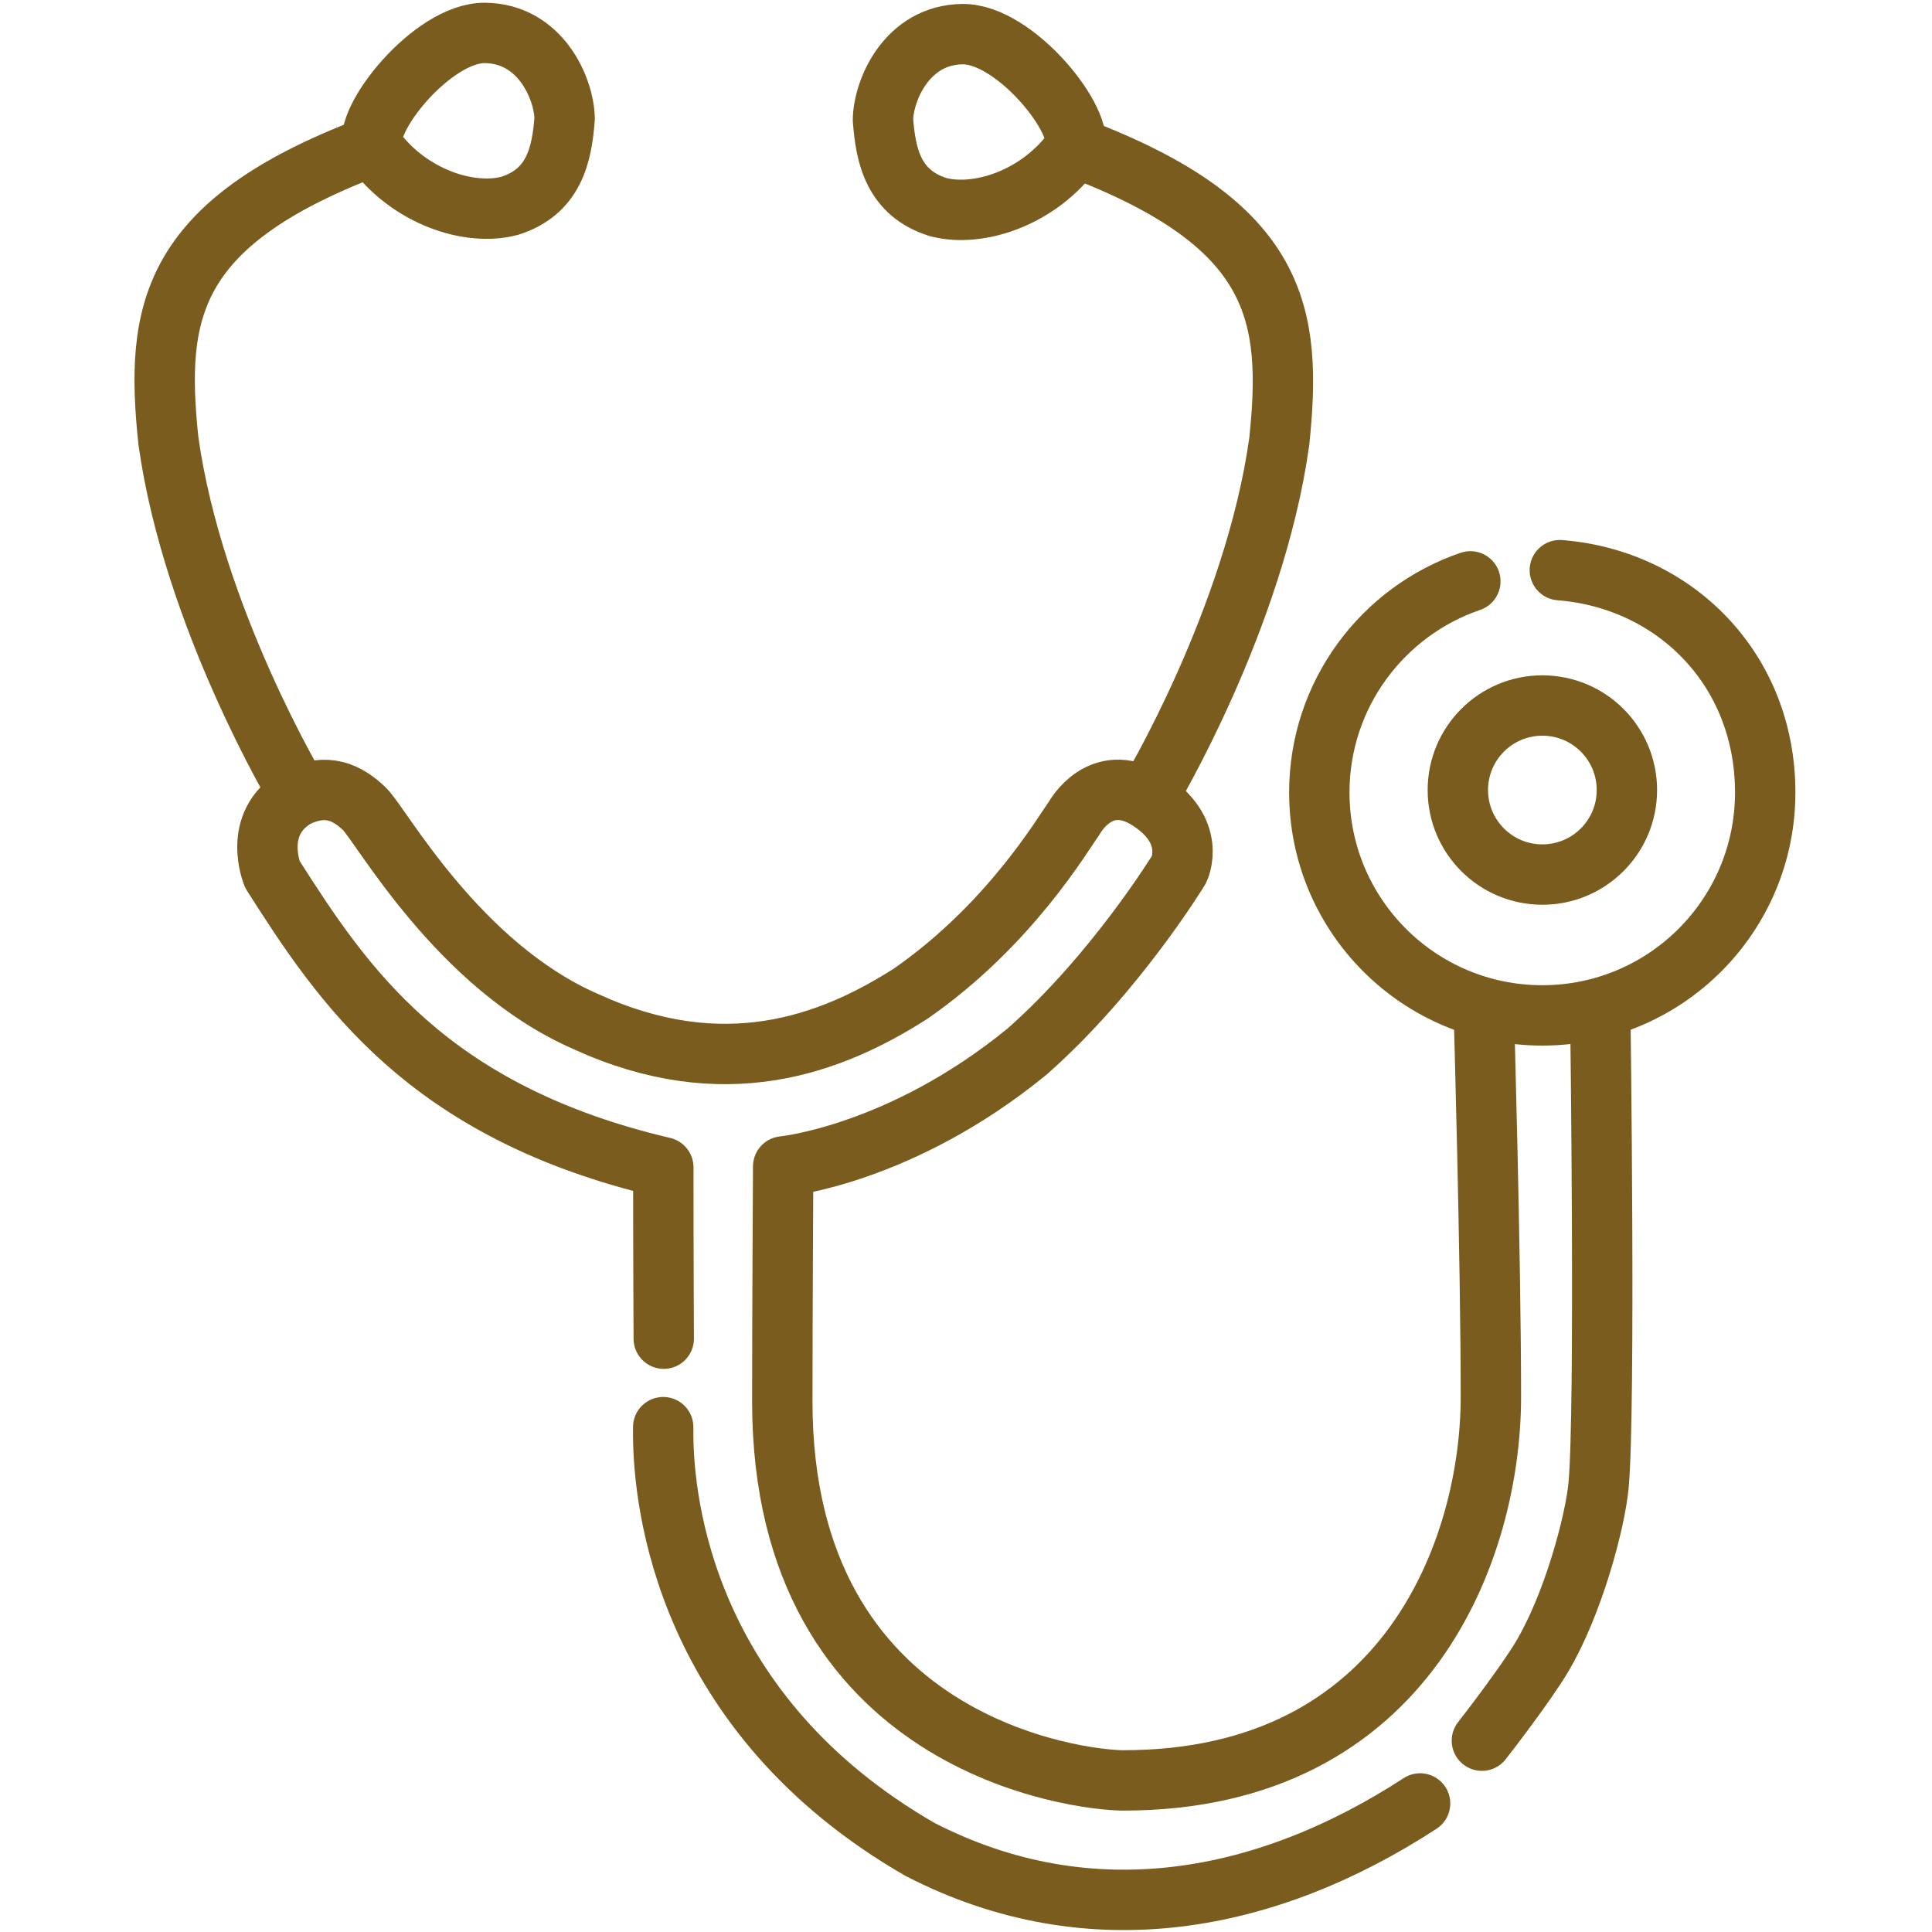
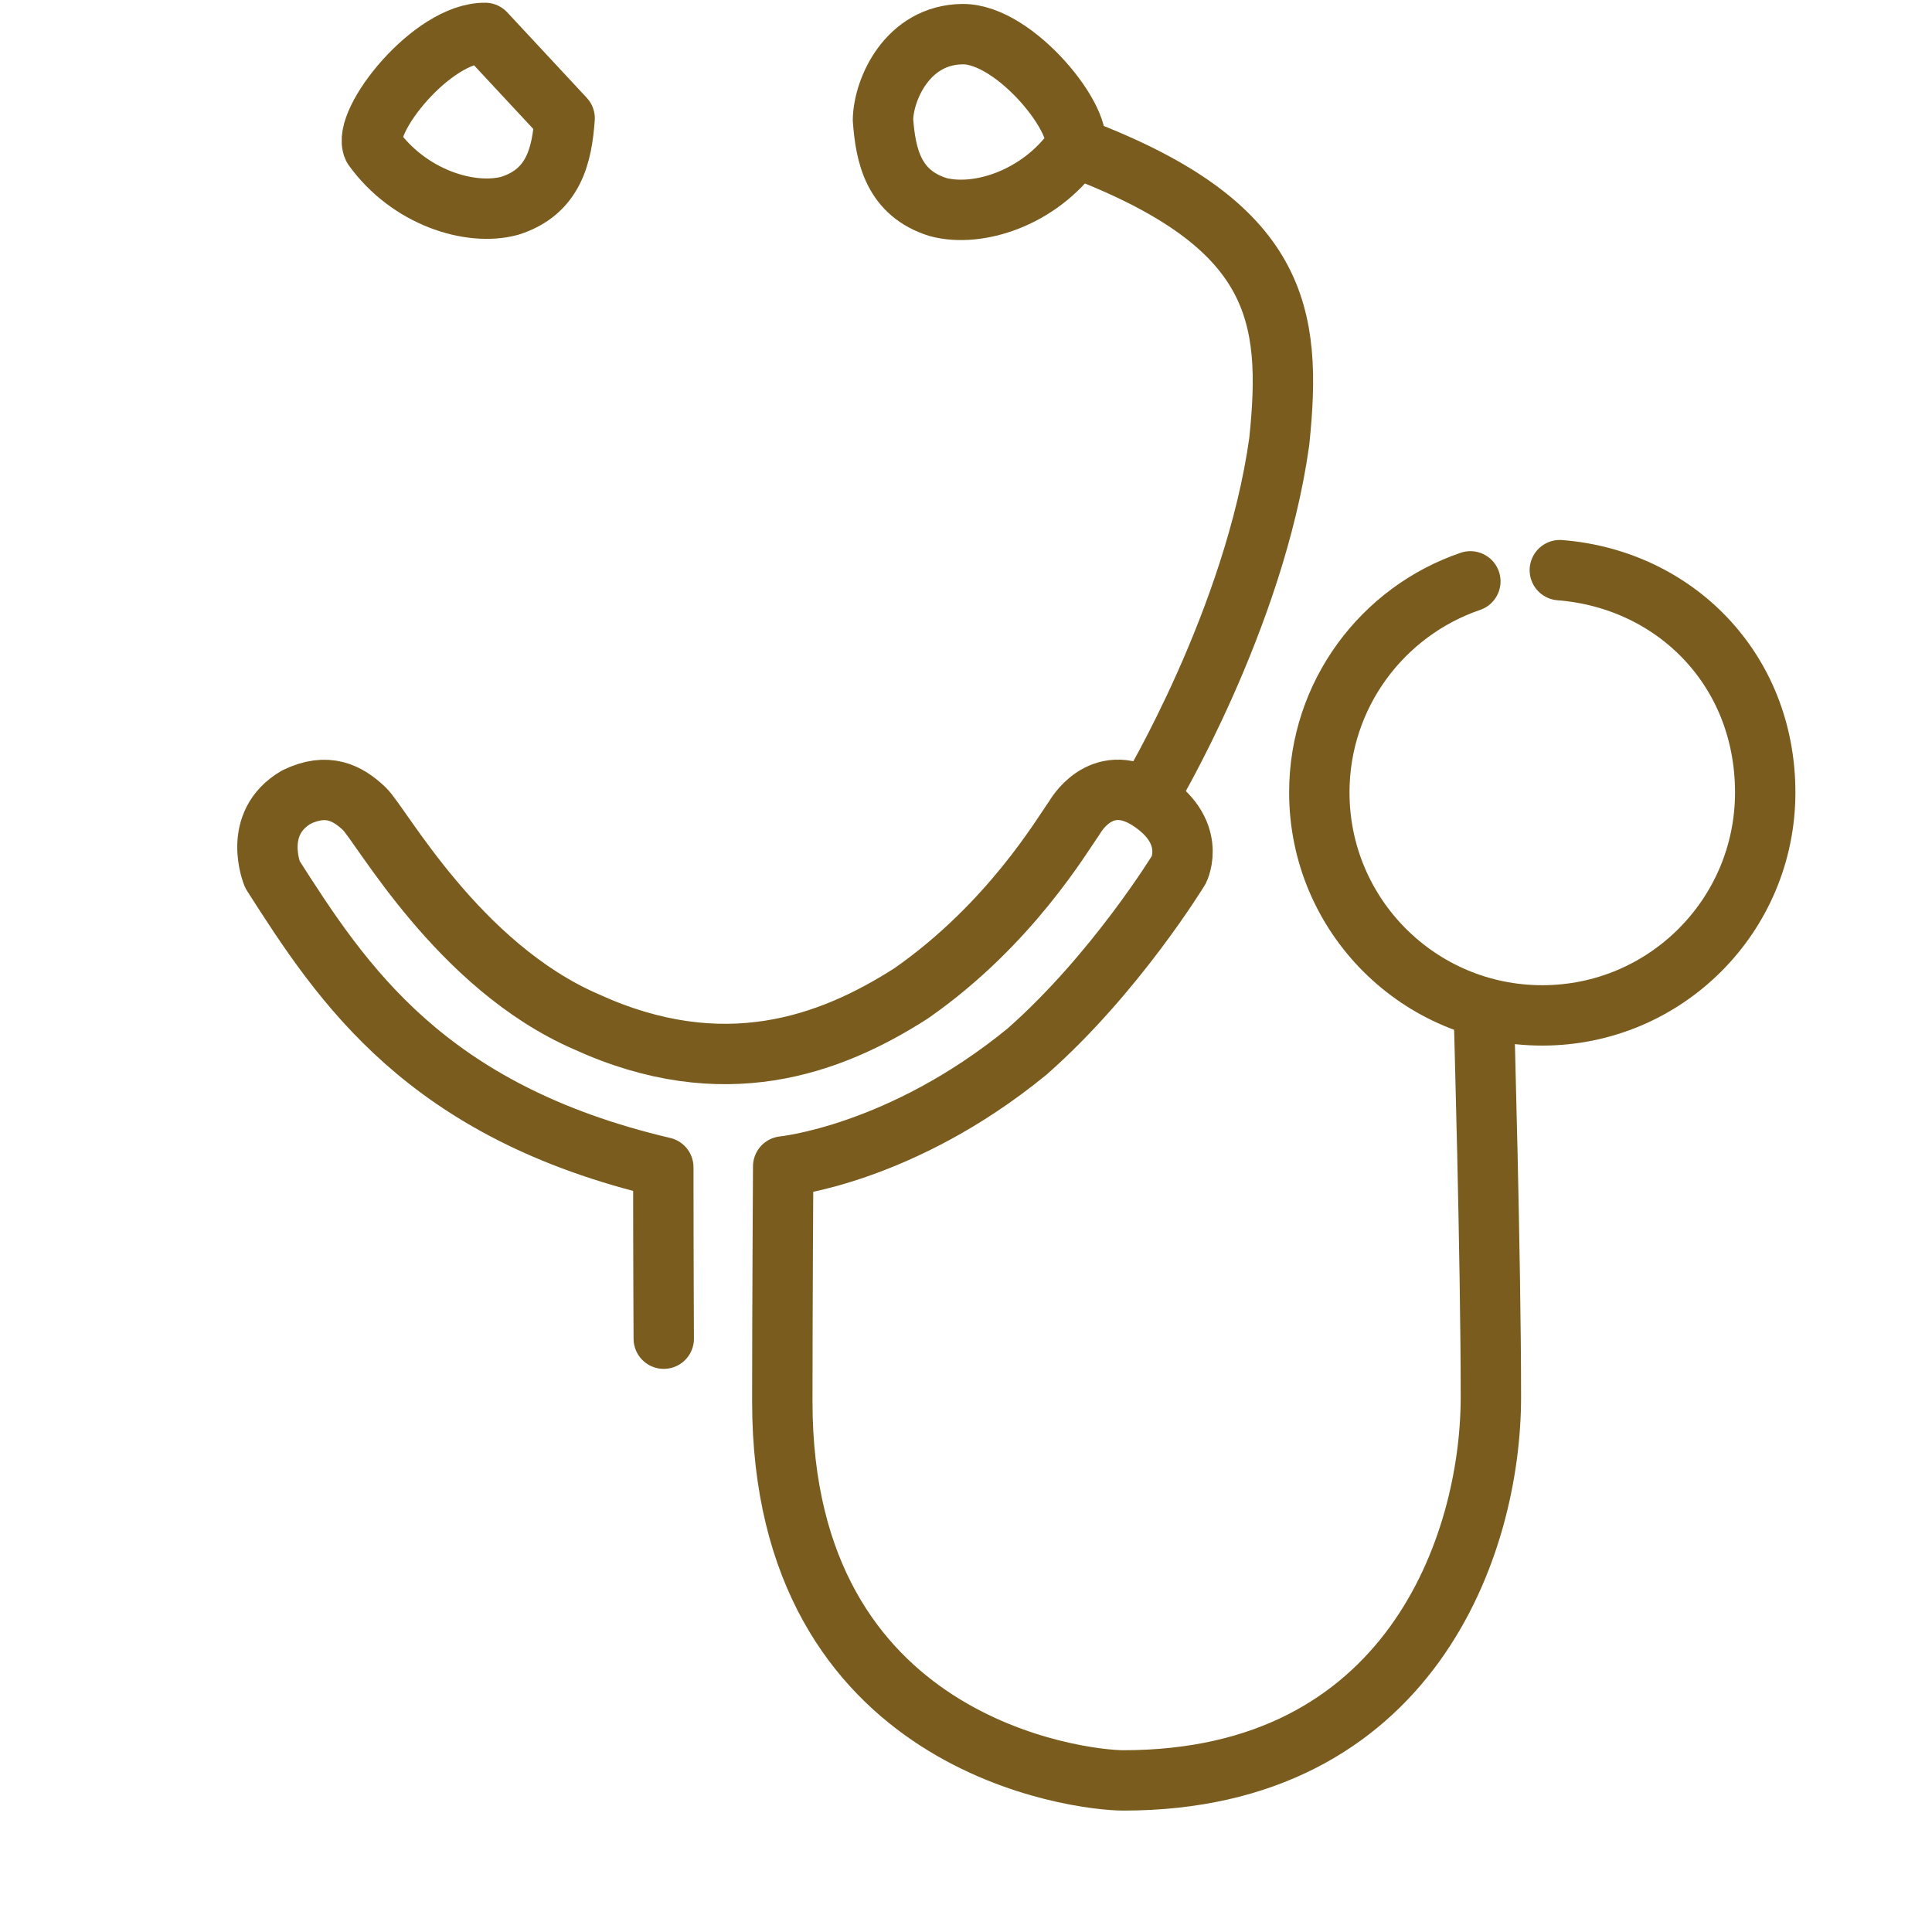
<svg xmlns="http://www.w3.org/2000/svg" width="76px" height="76px" viewBox="0 0 152 176" version="1.1">
  <title>Artboard 29 copy 6</title>
  <g id="Page-1" stroke="none" stroke-width="1" fill="none" fill-rule="evenodd" stroke-linejoin="round">
    <g id="Artboard-29-copy-6" transform="translate(3, 3)" stroke="#7A5C1E" stroke-width="5.5">
      <g id="Group" transform="translate(0, 0)">
-         <path d="M36.436,7.78 C36.196,11.1 35.466,14.48 31.426,15.75 C27.806,16.72 22.246,14.97 18.996,10.44 C17.906,8.09 24.366,-0.06 29.196,0 C34.206,0.06 36.376,5.01 36.436,7.79 L36.436,7.78 Z" id="Path" />
-         <path d="M12.166,69.23 C12.166,69.23 2.586,53.29 0.336,37.12 C-0.874,25.53 0.336,17.4 18.566,10.44" id="Path" />
+         <path d="M36.436,7.78 C36.196,11.1 35.466,14.48 31.426,15.75 C27.806,16.72 22.246,14.97 18.996,10.44 C17.906,8.09 24.366,-0.06 29.196,0 L36.436,7.78 Z" id="Path" />
      </g>
      <g id="Group" transform="translate(65.436, 0.11)">
        <path d="M0,7.78 C0.24,11.1 0.97,14.48 5.01,15.75 C8.63,16.72 14.19,14.97 17.44,10.44 C18.53,8.09 12.07,-0.06 7.24,0 C2.23,0.06 0.06,5.01 0,7.79 L0,7.78 Z" id="Path" />
        <path d="M24.27,69.23 C24.27,69.23 33.85,53.29 36.1,37.12 C37.31,25.53 36.1,17.4 17.87,10.44" id="Path" />
      </g>
      <path d="M45.466,118.95 C45.466,118.95 45.426,111.42 45.426,103.34 C23.816,98.27 16.206,86.68 9.816,76.66 C9.816,76.66 7.886,72.03 11.986,69.62 C14.806,68.25 16.656,69.22 18.186,70.67 C19.716,72.12 26.716,85 38.386,90.07 C50.866,95.78 60.596,92.24 68.006,87.49 C77.016,81.21 81.776,73.02 82.896,71.47 C82.896,71.47 85.226,67.2 89.496,69.78 C94.166,72.68 92.396,76.22 92.396,76.22 C92.396,76.22 86.606,85.72 78.556,92.8 C67.046,102.22 56.346,103.26 56.346,103.26 C56.346,103.26 56.266,116.57 56.266,124.68 C56.266,156.13 83.466,159.19 87.336,159.19 C113.416,159.19 120.816,137.78 120.816,124.26 C120.816,111.54 120.176,89.33 120.176,89.33" id="Path" stroke-linecap="round" />
-       <path d="M114.366,161.29 C100.526,170.3 84.426,173.52 68.816,165.48 C47.366,153.14 45.456,133.88 45.416,127.79 C45.416,127.5 45.416,127.24 45.416,127.01" id="Path" stroke-linecap="round" />
-       <path d="M130.786,89.65 C130.786,89.65 131.266,125.39 130.626,132.31 C130.316,135.61 128.346,143.08 125.476,147.92 C124.046,150.33 120.326,155.17 119.996,155.57" id="Path" stroke-linecap="round" />
      <path d="M118.946,49.96 C110.946,52.69 105.186,60.27 105.186,69.19 C105.186,80.41 114.276,89.5 125.496,89.5 C136.716,89.5 145.806,80.41 145.806,69.19 C145.806,57.97 137.566,49.76 127.096,48.94" id="Path" stroke-linecap="round" />
-       <circle id="Oval" stroke-linecap="round" cx="125.506" cy="68.97" r="7.7" />
    </g>
  </g>
</svg>